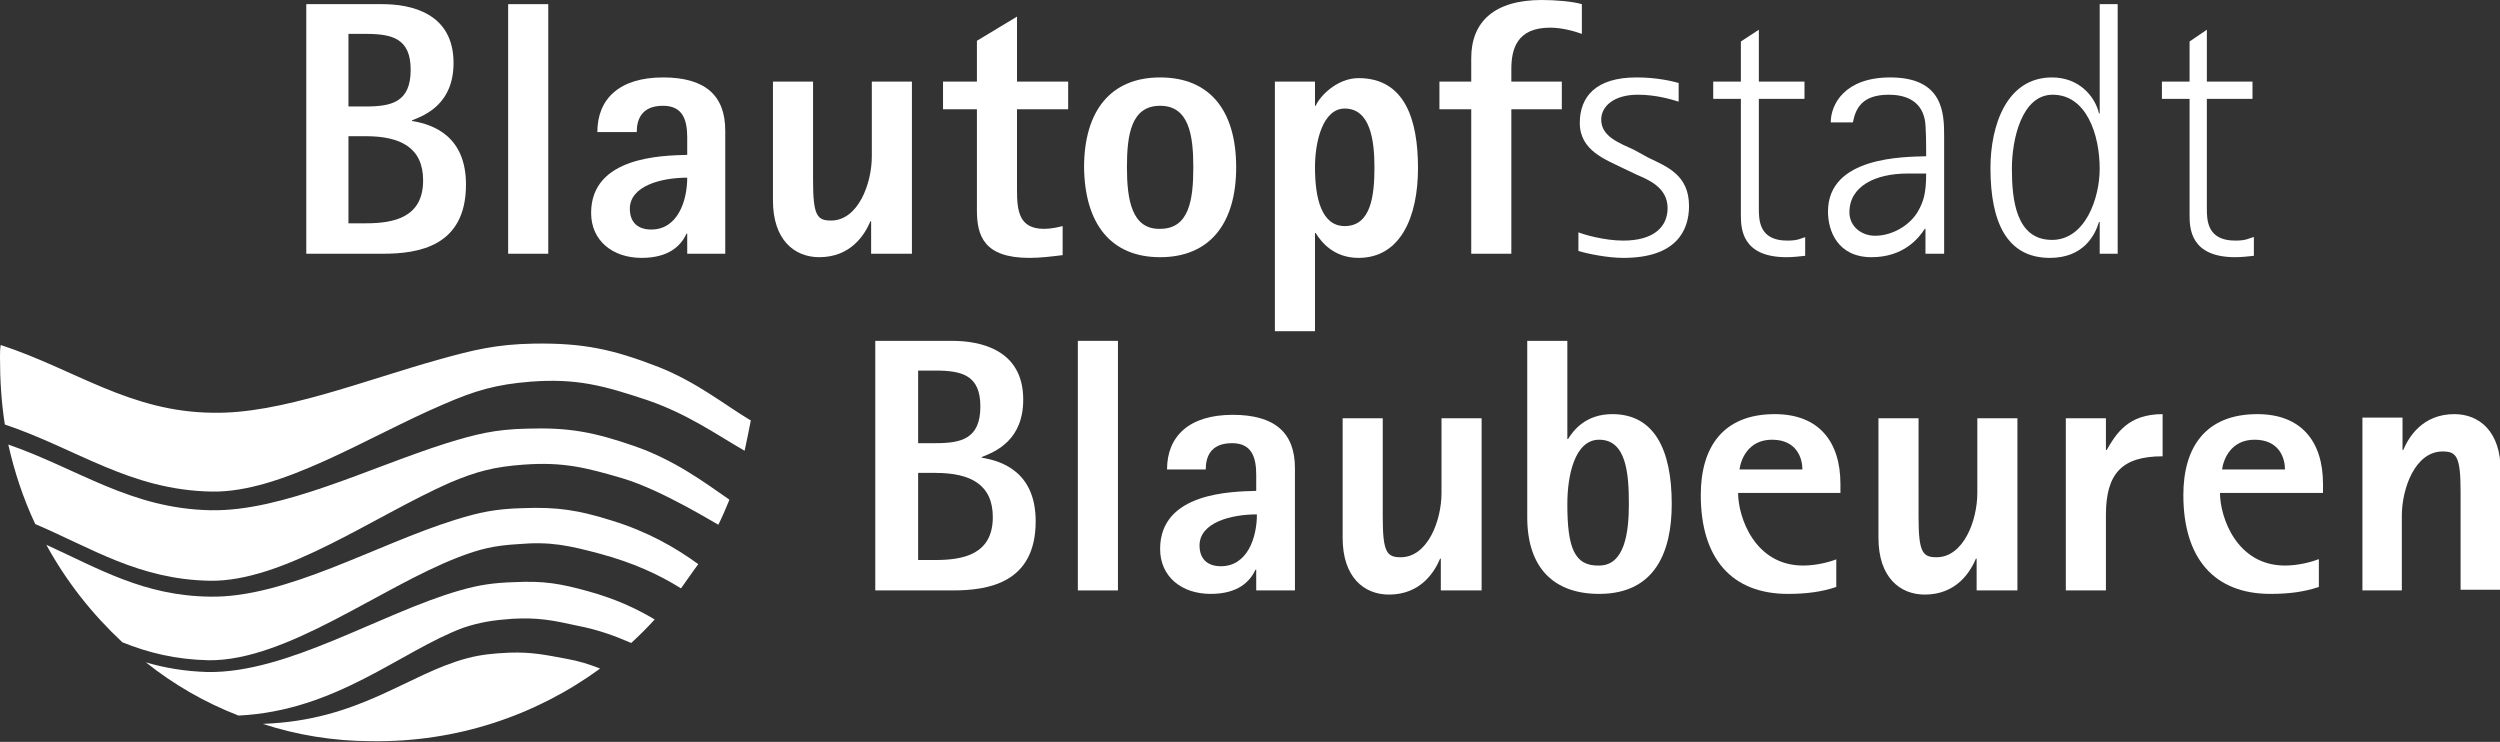
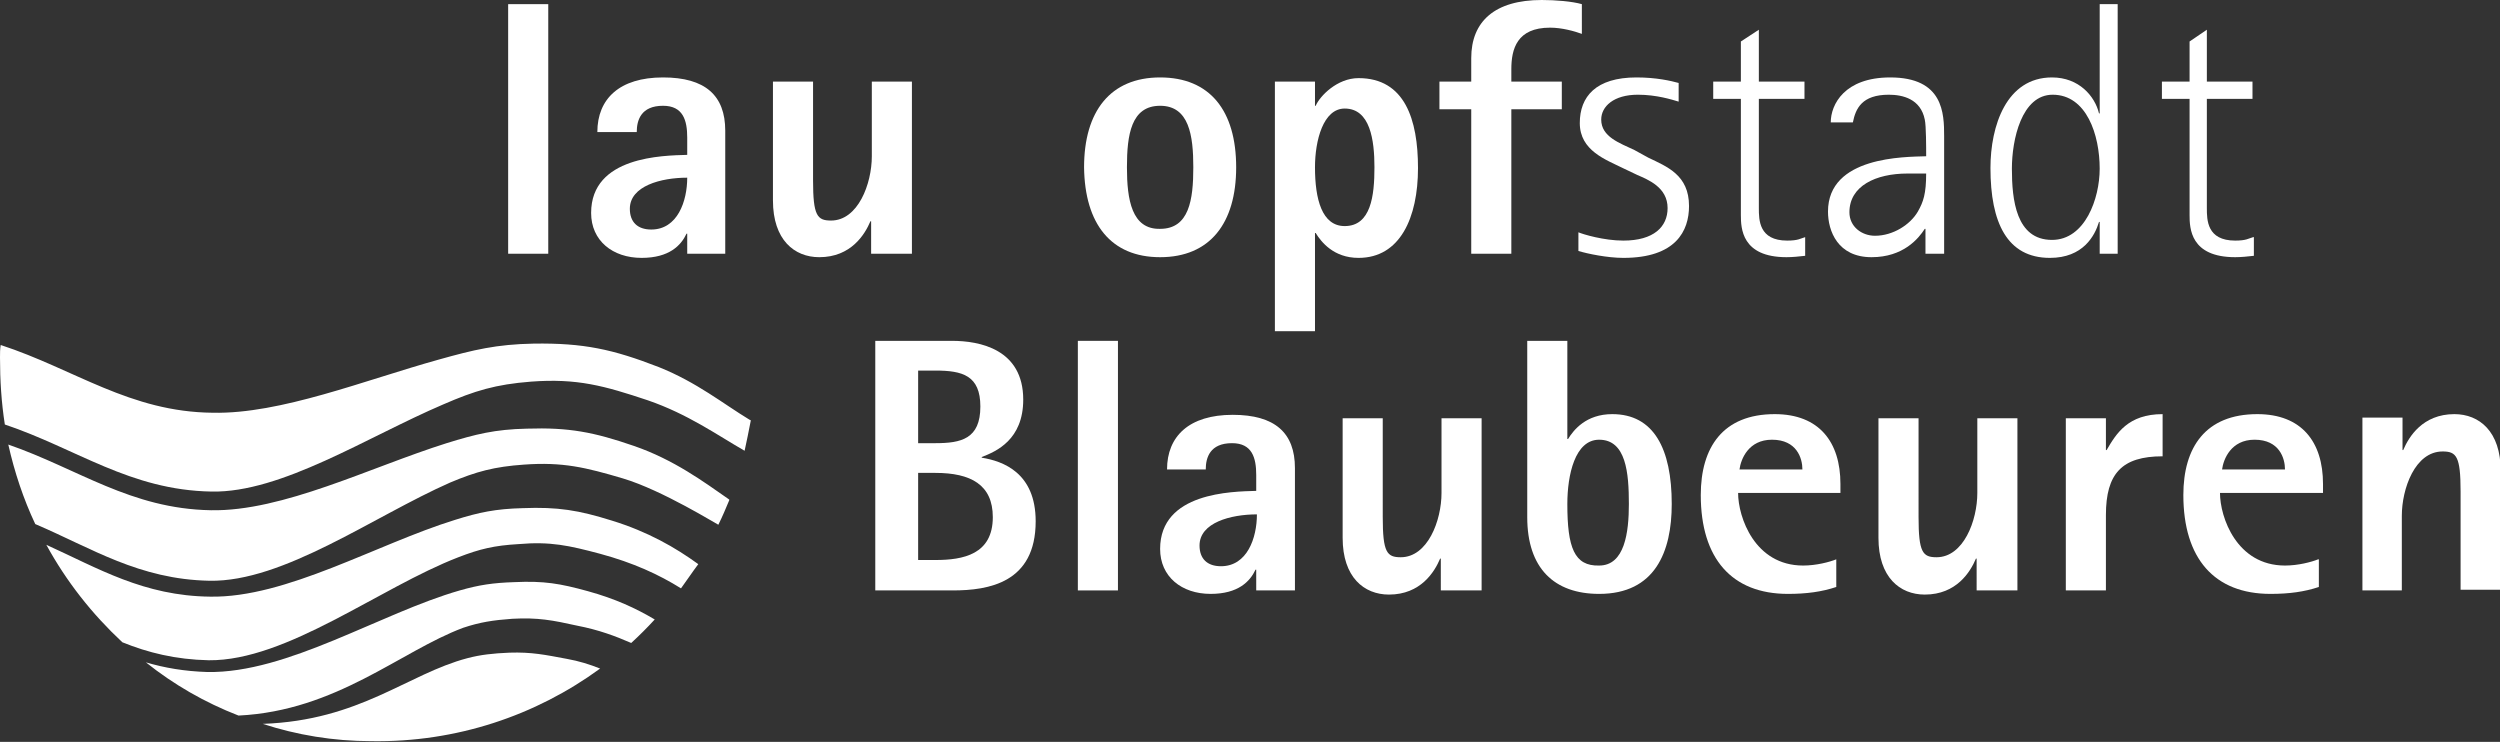
<svg xmlns="http://www.w3.org/2000/svg" version="1.1" id="Ebene_1" x="0px" y="0px" viewBox="0 0 361.6 107.3" style="enable-background:new 0 0 361.6 107.3;" xml:space="preserve">
  <rect x="0" y="0" width="361.6" height="107.3" fill="#333333" stroke="none" />
  <style type="text/css">
	.st0{fill-rule:evenodd;clip-rule:evenodd;fill:#fff;}
	.st1{fill:#fff;}
</style>
  <g>
-     <path class="st0" d="M44.3,36.7h11.1c5.2,0,12-1.1,12-10c0-7-4.7-8.7-7.8-9.2v-0.1c2.1-0.8,6-2.5,6-8.3c0-7.3-6.3-8.5-10.3-8.5   H44.3V36.7L44.3,36.7z M50.4,4.9h2.5c3.9,0,6.5,0.7,6.5,5.2c0,4.7-2.8,5.3-6.5,5.3h-2.5V4.9L50.4,4.9z M50.4,19.7h2.5   c5.1,0,8.3,1.7,8.3,6.4c0,5.4-4.3,6.2-8.3,6.2h-2.5V19.7L50.4,19.7z" />
    <polygon class="st1" points="73.5,0.6 73.5,36.7 79.3,36.7 79.3,0.6 73.5,0.6  " />
    <path class="st0" d="M99.4,36.7h5.5V18.9c0-5.1-2.9-7.7-9-7.7c-6.3,0-9.5,3.1-9.5,7.9h5.7c0-1.7,0.6-3.8,3.8-3.8   c2.9,0,3.5,2.1,3.5,4.6v2.5c-3.5,0.1-13.9,0.2-13.9,8.4c0,4,3.1,6.5,7.3,6.5c4,0,5.7-1.8,6.5-3.5h0.1V36.7L99.4,36.7z M91.1,30.2   c0-3.3,4.5-4.5,8.3-4.5c0,3.4-1.4,7.5-5.2,7.5C92.2,33.2,91.1,32.1,91.1,30.2L91.1,30.2z" />
    <path class="st1" d="M126.1,36.7h5.8V11.8h-5.8v10.8c0,4-2,9.3-5.9,9.3c-2,0-2.6-0.7-2.6-5.8V11.8h-5.8V29c0,5.7,3.1,8.2,6.7,8.2   c4.6,0,6.6-3.3,7.4-5.2h0.1V36.7L126.1,36.7z" />
-     <path class="st1" d="M153.7,32.7c-0.8,0.2-1.7,0.4-2.7,0.4c-3.6,0-3.9-2.6-3.9-5.6V15.8h7.4v-4h-7.4V2.4l-5.8,3.5v5.9h-4.9v4h4.9   v14.6c0,3.7,1,6.9,7.6,6.9c1.6,0,3.2-0.2,4.8-0.4V32.7L153.7,32.7z" />
    <path class="st0" d="M167.8,37.2c7.2,0,11-4.9,11-13c0-8.2-3.8-13-11-13c-7.2,0-11,4.9-11,13C156.9,32.4,160.7,37.2,167.8,37.2   L167.8,37.2z M163,24.2c0-4.7,0.6-8.9,4.8-8.9c4.2,0,4.8,4.3,4.8,8.9c0,4.7-0.6,8.9-4.8,8.9C163.7,33.2,163,28.9,163,24.2L163,24.2   z" />
    <path class="st0" d="M184.4,47.9h5.8V33.7h0.1c0.8,1.3,2.6,3.6,6.2,3.6c6,0,8.6-5.8,8.6-13c0-7-1.9-13-8.6-13c-3.1,0-5.6,2.6-6.2,4   h-0.1v-3.5h-5.8V47.9L184.4,47.9z M190.2,24.2c0-3.9,1.2-8.5,4.3-8.5c3.7,0,4.3,4.6,4.3,8.5c0,4.1-0.5,8.5-4.3,8.5   C191.2,32.7,190.2,28.8,190.2,24.2L190.2,24.2z" />
    <path class="st1" d="M212.8,36.7h5.8V15.8h7.3v-4h-7.3V10c0-2.9,0.8-6,5.6-6c1.7,0,3.5,0.5,4.6,0.9V0.6C227.4,0.2,225,0,223,0   c-6.8,0-10.2,3.1-10.2,8.4v3.4h-4.6v4h4.6V36.7L212.8,36.7z" />
    <path class="st1" d="M236.4,21.7c-2.1-1-4.8-1.9-4.8-4.4c0-1.9,1.8-3.6,5.3-3.6c2.7,0,4.9,0.7,5.9,1V12c-1.1-0.3-3.2-0.8-6.1-0.8   c-5.9,0-8.2,2.8-8.2,6.6c0,4,3.8,5.3,6.2,6.5l2.1,1c1.6,0.7,4.4,1.8,4.4,4.8c0,2.7-2,4.7-6.4,4.7c-2.8,0-5.8-0.9-6.5-1.2v2.7   c1.3,0.4,4.2,1,6.5,1c7.6,0,9.5-3.9,9.5-7.5c0-4.5-3.2-5.7-5.9-7L236.4,21.7L236.4,21.7z" />
    <path class="st1" d="M261.1,34.3c-0.7,0.2-1,0.5-2.6,0.5c-4.1,0-4.1-3-4.1-4.7V14.3h6.6v-2.5h-6.6V4.3L251.8,6v5.8h-4v2.5h4v16.8   c0,1.9,0.1,6.1,6.6,6.1c0.9,0,1.8-0.1,2.7-0.2V34.3L261.1,34.3z" />
    <path class="st0" d="M278.6,36.7h2.6v-17c0-3.3-0.1-8.5-7.8-8.5c-6.6,0-8.6,3.9-8.6,6.5h3.2c0.4-2,1.3-4,5.2-4c2,0,4.6,0.6,5.2,3.6   c0.2,0.9,0.2,4,0.2,5.3c-3.1,0.1-14.2,0-14.2,8c0,2.8,1.4,6.6,6.3,6.6c4.6,0,6.8-2.7,7.7-4.1h0.1V36.7L278.6,36.7z M278.6,25.1   c0,2.9-0.4,4.1-1.2,5.5c-1.1,1.9-3.6,3.5-6.2,3.5c-1.9,0-3.7-1.3-3.7-3.4c0-3.8,3.8-5.6,8.4-5.6H278.6L278.6,25.1z" />
    <path class="st0" d="M303.7,36.7h2.6V0.6h-2.6v15.8h-0.1c-0.6-2.5-2.9-5.2-6.8-5.2c-6.6,0-8.9,7-8.9,13.1c0,7.9,2.4,13,8.6,13   c4.8,0,6.5-3.2,7.1-5.2h0.1V36.7L303.7,36.7z M291,24.4c0-4.2,1.4-10.7,5.9-10.7c4.9,0,6.8,5.8,6.8,10.7c0,4.3-2.1,10.3-6.9,10.3   C291.6,34.7,291,28.9,291,24.4L291,24.4z" />
    <path class="st1" d="M325.9,34.3c-0.7,0.2-1,0.5-2.6,0.5c-4.1,0-4.1-3-4.1-4.7V14.3h6.6v-2.5h-6.6V4.3L316.7,6v5.8h-4v2.5h4v16.8   c0,1.9,0.1,6.1,6.6,6.1c0.9,0,1.8-0.1,2.7-0.2V34.3L325.9,34.3z" />
    <path class="st0" d="M126.7,85.4h11.1c5.2,0,12-1.1,12-10c0-7-4.7-8.7-7.8-9.2v-0.1c2.1-0.8,6-2.5,6-8.3c0-7.3-6.3-8.5-10.3-8.5   h-11.1V85.4L126.7,85.4z M132.8,53.6h2.5c3.9,0,6.5,0.7,6.5,5.2c0,4.7-2.8,5.3-6.5,5.3h-2.5V53.6L132.8,53.6z M132.8,68.4h2.5   c5.1,0,8.3,1.7,8.3,6.4c0,5.4-4.3,6.2-8.3,6.2h-2.5V68.4L132.8,68.4z" />
    <polygon class="st1" points="155.9,49.3 155.9,85.4 161.7,85.4 161.7,49.3 155.9,49.3  " />
    <path class="st0" d="M181.8,85.4h5.5V67.7c0-5.1-2.9-7.7-9-7.7c-6.3,0-9.5,3.1-9.5,7.9h5.6c0-1.7,0.6-3.8,3.8-3.8   c2.9,0,3.5,2.1,3.5,4.6V71c-3.5,0.1-13.9,0.2-13.9,8.4c0,4,3.1,6.5,7.3,6.5c4,0,5.7-1.8,6.5-3.5h0.1V85.4L181.8,85.4z M173.5,78.9   c0-3.3,4.5-4.5,8.3-4.5c0,3.4-1.4,7.5-5.2,7.5C174.6,81.9,173.5,80.8,173.5,78.9L173.5,78.9z" />
    <path class="st1" d="M208.5,85.4h5.8V60.5h-5.8v10.8c0,4-2,9.3-5.9,9.3c-2,0-2.6-0.7-2.6-5.8V60.5h-5.8v17.3c0,5.7,3.1,8.2,6.7,8.2   c4.6,0,6.6-3.3,7.4-5.2h0.1V85.4L208.5,85.4z" />
    <path class="st0" d="M226.7,49.3h-5.8v25.5c0,7.4,3.9,11.1,10.4,11.1c8.1,0,10.5-6.1,10.5-13c0-8-2.6-13-8.6-13   c-3.8,0-5.6,2.3-6.4,3.6h-0.1V49.3L226.7,49.3z M226.7,72.9c0-4.2,1.1-9.3,4.6-9.3c3.9,0,4.3,4.8,4.3,9.3c0,4.1-0.6,8.9-4.3,8.9   C227.7,81.9,226.7,79.2,226.7,72.9L226.7,72.9z" />
    <path class="st0" d="M265.6,80.9c-1,0.4-2.9,0.9-4.8,0.9c-7,0-9.4-7-9.4-10.5h14.8V70c0-6.1-3.1-10.1-9.5-10.1   c-7.5,0-10.7,4.8-10.7,11.7c0,9.2,4.5,14.3,12.6,14.3c2.7,0,4.9-0.3,7-1V80.9L265.6,80.9z M251.6,67.9c0.2-1.5,1.3-4.3,4.7-4.3   c3.6,0,4.4,2.7,4.4,4.3H251.6L251.6,67.9z" />
    <path class="st1" d="M286,85.4h5.8V60.5H286v10.8c0,4-2,9.3-5.9,9.3c-2,0-2.6-0.7-2.6-5.8V60.5h-5.8v17.3c0,5.7,3.1,8.2,6.7,8.2   c4.6,0,6.6-3.3,7.4-5.2h0.1V85.4L286,85.4z" />
    <path class="st1" d="M298.8,85.4h5.8V74.5c0-6,2.3-8.5,8.2-8.5v-6.1c-5,0-6.7,2.8-8.1,5.2h-0.1v-4.6h-5.8V85.4L298.8,85.4z" />
    <path class="st0" d="M335.3,80.9c-1,0.4-2.9,0.9-4.8,0.9c-7,0-9.4-7-9.4-10.5H336V70c0-6.1-3.1-10.1-9.5-10.1   c-7.5,0-10.7,4.8-10.7,11.7c0,9.2,4.5,14.3,12.6,14.3c2.7,0,4.9-0.3,7-1V80.9L335.3,80.9z M321.4,67.9c0.2-1.5,1.3-4.3,4.7-4.3   c3.6,0,4.4,2.7,4.4,4.3H321.4L321.4,67.9z" />
    <path class="st1" d="M341.6,85.4h5.8V74.6c0-3.9,1.9-9.3,5.9-9.3c2,0,2.6,0.7,2.6,5.8v14.2h5.8V68.1c0-5.7-3.1-8.2-6.7-8.2   c-4.6,0-6.6,3.3-7.4,5.2h-0.1v-4.7h-5.8V85.4L341.6,85.4z" />
    <path class="st1" d="M107.7,65.2c-4-2.3-8.2-5.3-14-7.3c-6.3-2.1-10.2-3.2-16.9-2.7c-5.1,0.4-8.1,1.3-12.7,3.3   c-11,4.7-23.4,12.8-33.5,12.6c-11.8-0.2-19.5-6.2-29.9-9.7C0.2,58.2,0,55,0,51.7c0-0.6,0-1.2,0.1-1.8c10.7,3.5,18.7,9.7,30.7,9.8   c9.8,0.2,21.9-4.7,32.7-7.7c5-1.4,8.3-2.2,13.7-2.3c7.2-0.1,11.4,0.8,18.1,3.4c5.5,2.2,9.3,5.3,13.1,7.6l0.2,0.1   C108.3,62.4,108,63.8,107.7,65.2L107.7,65.2z" />
    <path class="st1" d="M103.9,75.9c-0.1,0-8.1-5-13.8-6.7c-5.4-1.6-8.7-2.4-14.3-2c-4.3,0.3-6.9,1-10.7,2.6C54,74.7,41,84.2,30.3,84   c-10.2-0.2-17-4.7-25.2-8.2c-1.7-3.6-3-7.5-3.9-11.5c10.1,3.5,17.7,9.3,29.3,9.5c10.4,0.2,23-6.2,34.1-9.7c4.2-1.3,7-2,11.6-2.1   c6.1-0.2,9.7,0.5,15.5,2.5c5.8,2,10.1,5.2,13.7,7.7l0.1,0.1C105,73.5,104.5,74.7,103.9,75.9L103.9,75.9z" />
    <path class="st1" d="M98.5,85.1c-3.2-2-6.9-3.7-11.7-5c-4.5-1.2-7.2-1.8-11.8-1.4c-3.5,0.2-5.6,0.7-8.7,1.9   c-11.4,4.4-24.8,15-36.1,14.9c-4.8-0.1-8.8-1.1-12.5-2.6c-4.4-4.1-8.1-8.8-11-14.1c7.5,3.4,14.1,7.4,23.7,7.5   c11,0.2,24.1-7.6,35.4-11.1c3.5-1.1,5.9-1.6,9.8-1.7c5.1-0.2,8.1,0.3,12.9,1.8c5.2,1.6,9.2,3.9,12.5,6.3   C100.1,82.8,99.3,84,98.5,85.1L98.5,85.1z" />
    <path class="st1" d="M85,85.5c4,1.1,7,2.5,9.7,4.1c-1.1,1.2-2.2,2.3-3.4,3.4c-2.3-1-4.7-1.9-7.8-2.5c-3.6-0.8-5.7-1.2-9.4-1   c-2.8,0.2-4.7,0.5-7.1,1.3c-9.1,3.4-18.3,12-32.5,12.7c-4.9-1.9-9.4-4.5-13.4-7.7c2.7,0.8,5.6,1.3,8.9,1.4   c11.6,0.2,25-8.5,36.5-11.8c2.8-0.8,4.8-1.1,7.9-1.2C78.7,84,81,84.4,85,85.5L85,85.5z" />
    <path class="st1" d="M38,104.7c14.1-0.5,20.9-7.2,29.6-9.5c1.9-0.5,3.7-0.7,6.1-0.8c3.2-0.1,5.1,0.3,8.3,0.9   c1.7,0.3,3.3,0.8,4.8,1.4c-9.3,6.8-20.8,10.7-33.1,10.5C48.2,107.2,42.9,106.3,38,104.7L38,104.7z" />
  </g>
</svg>